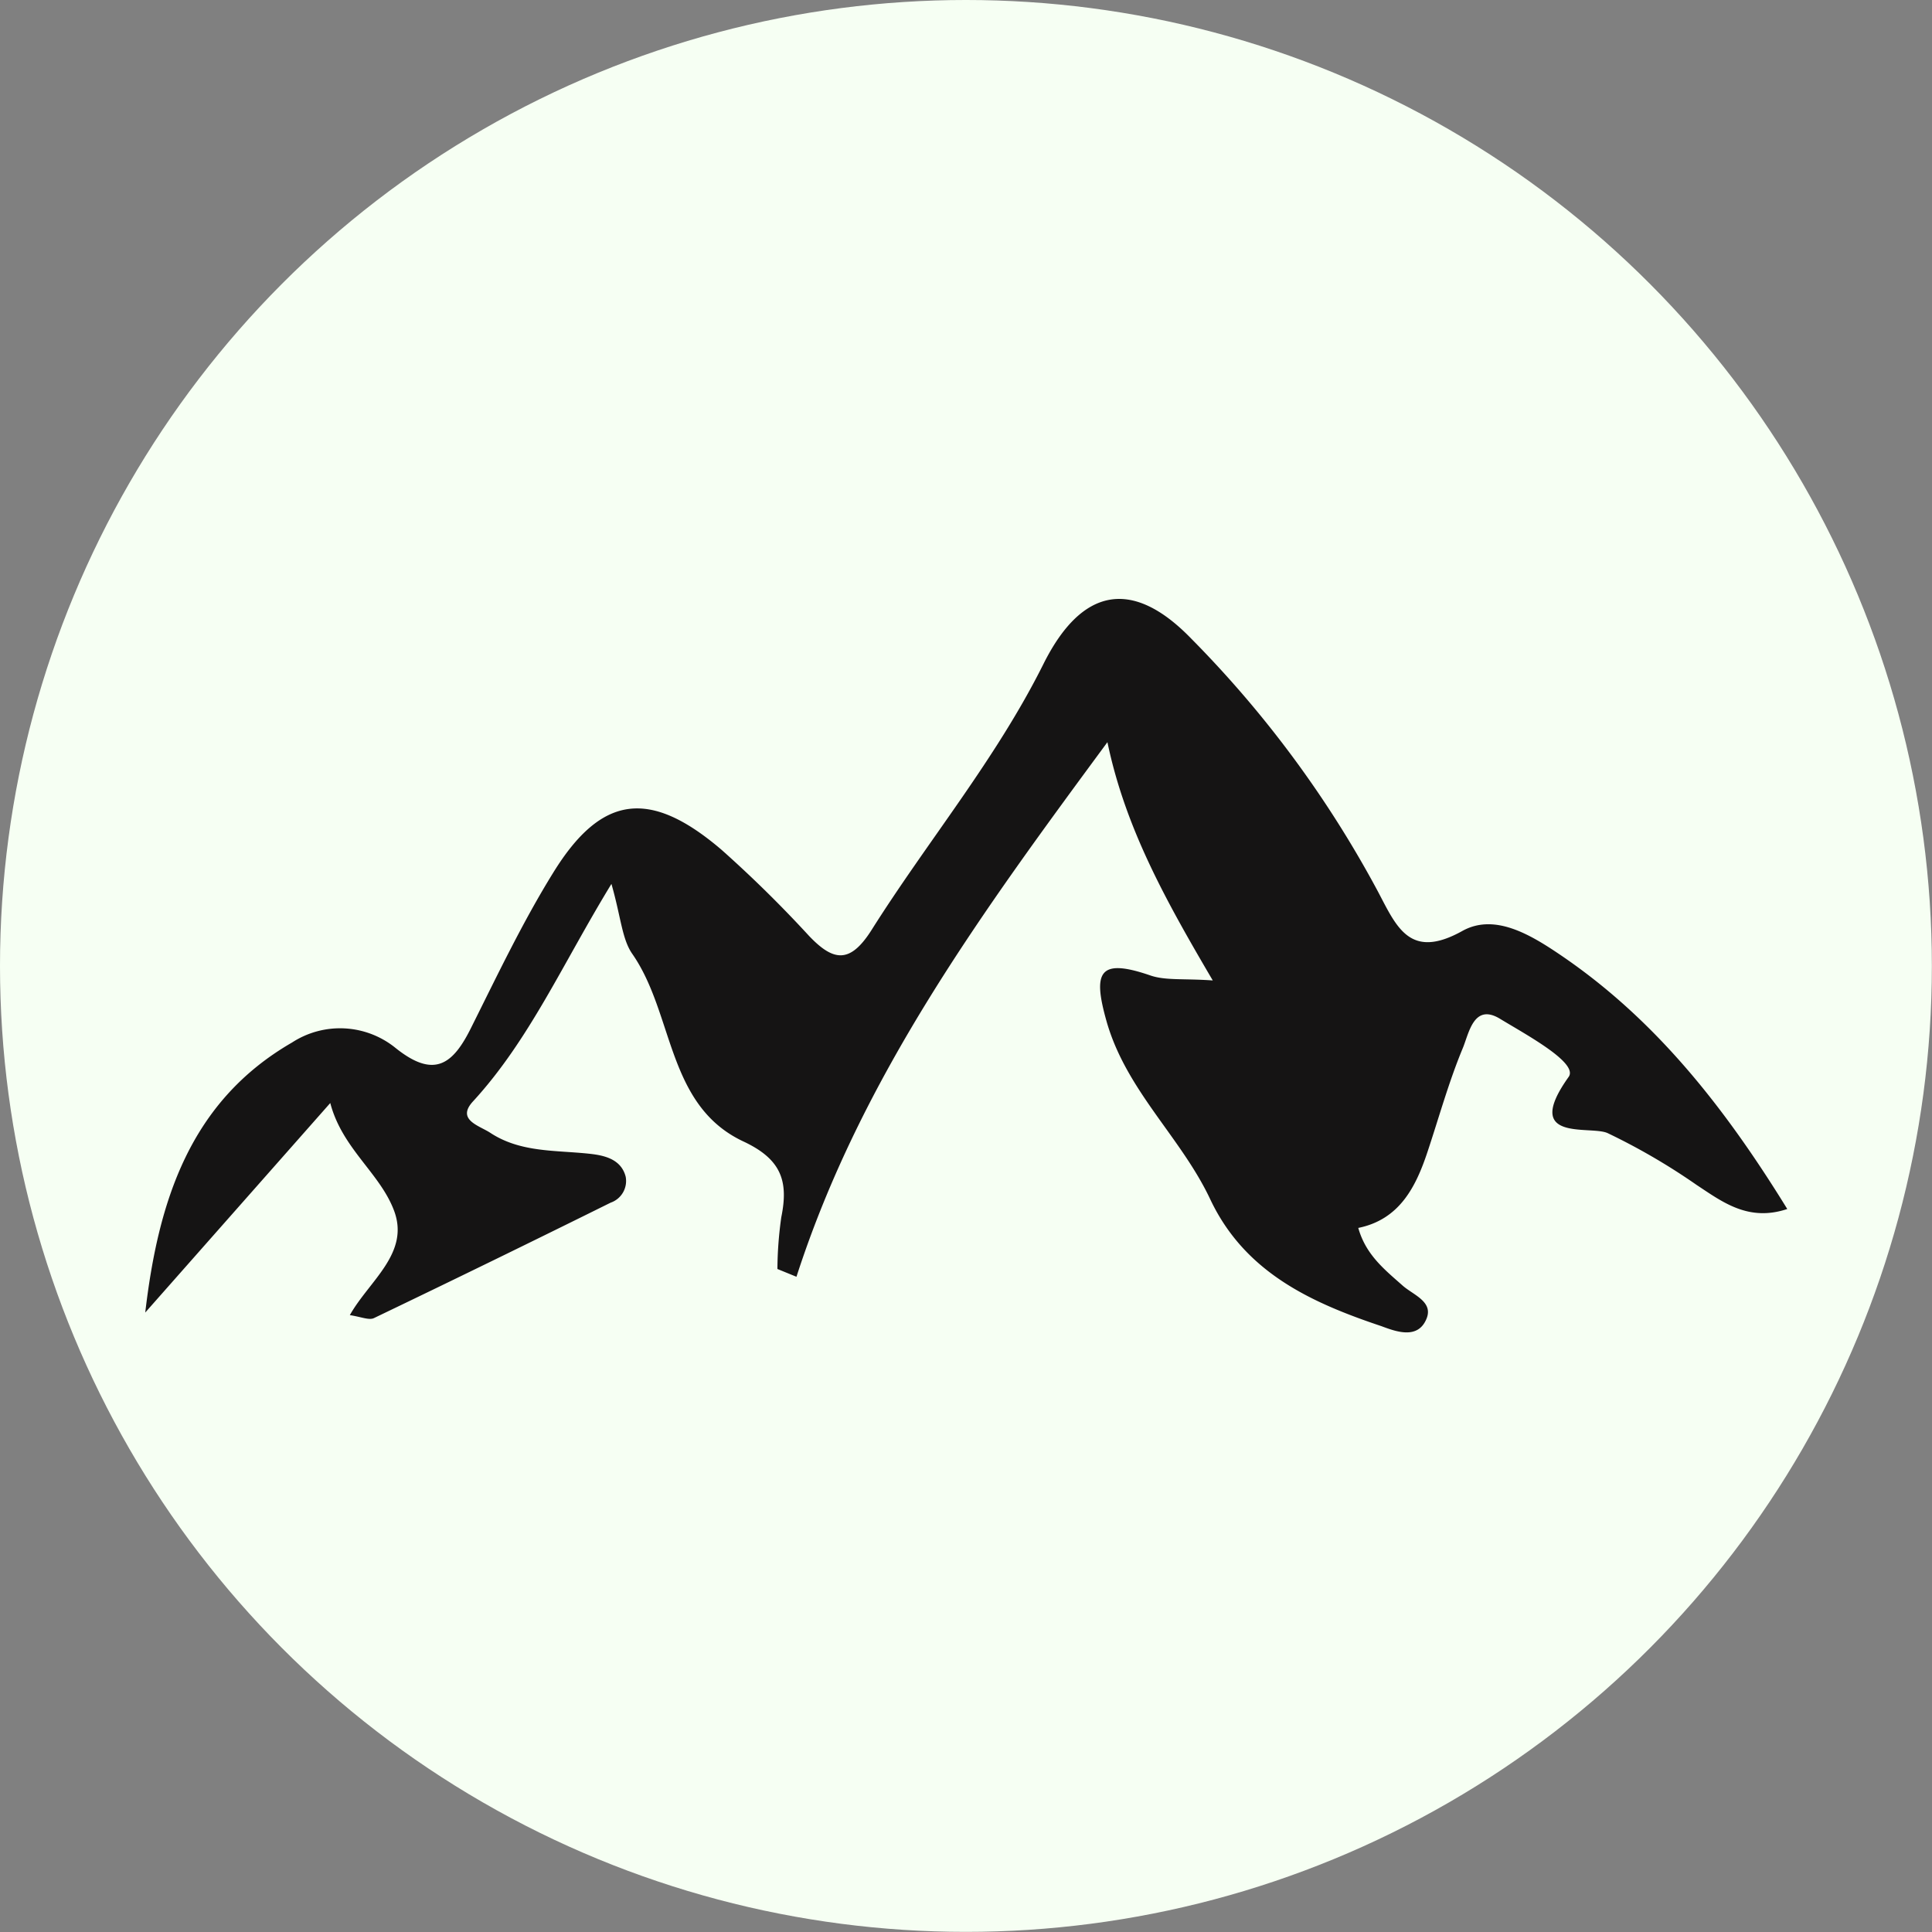
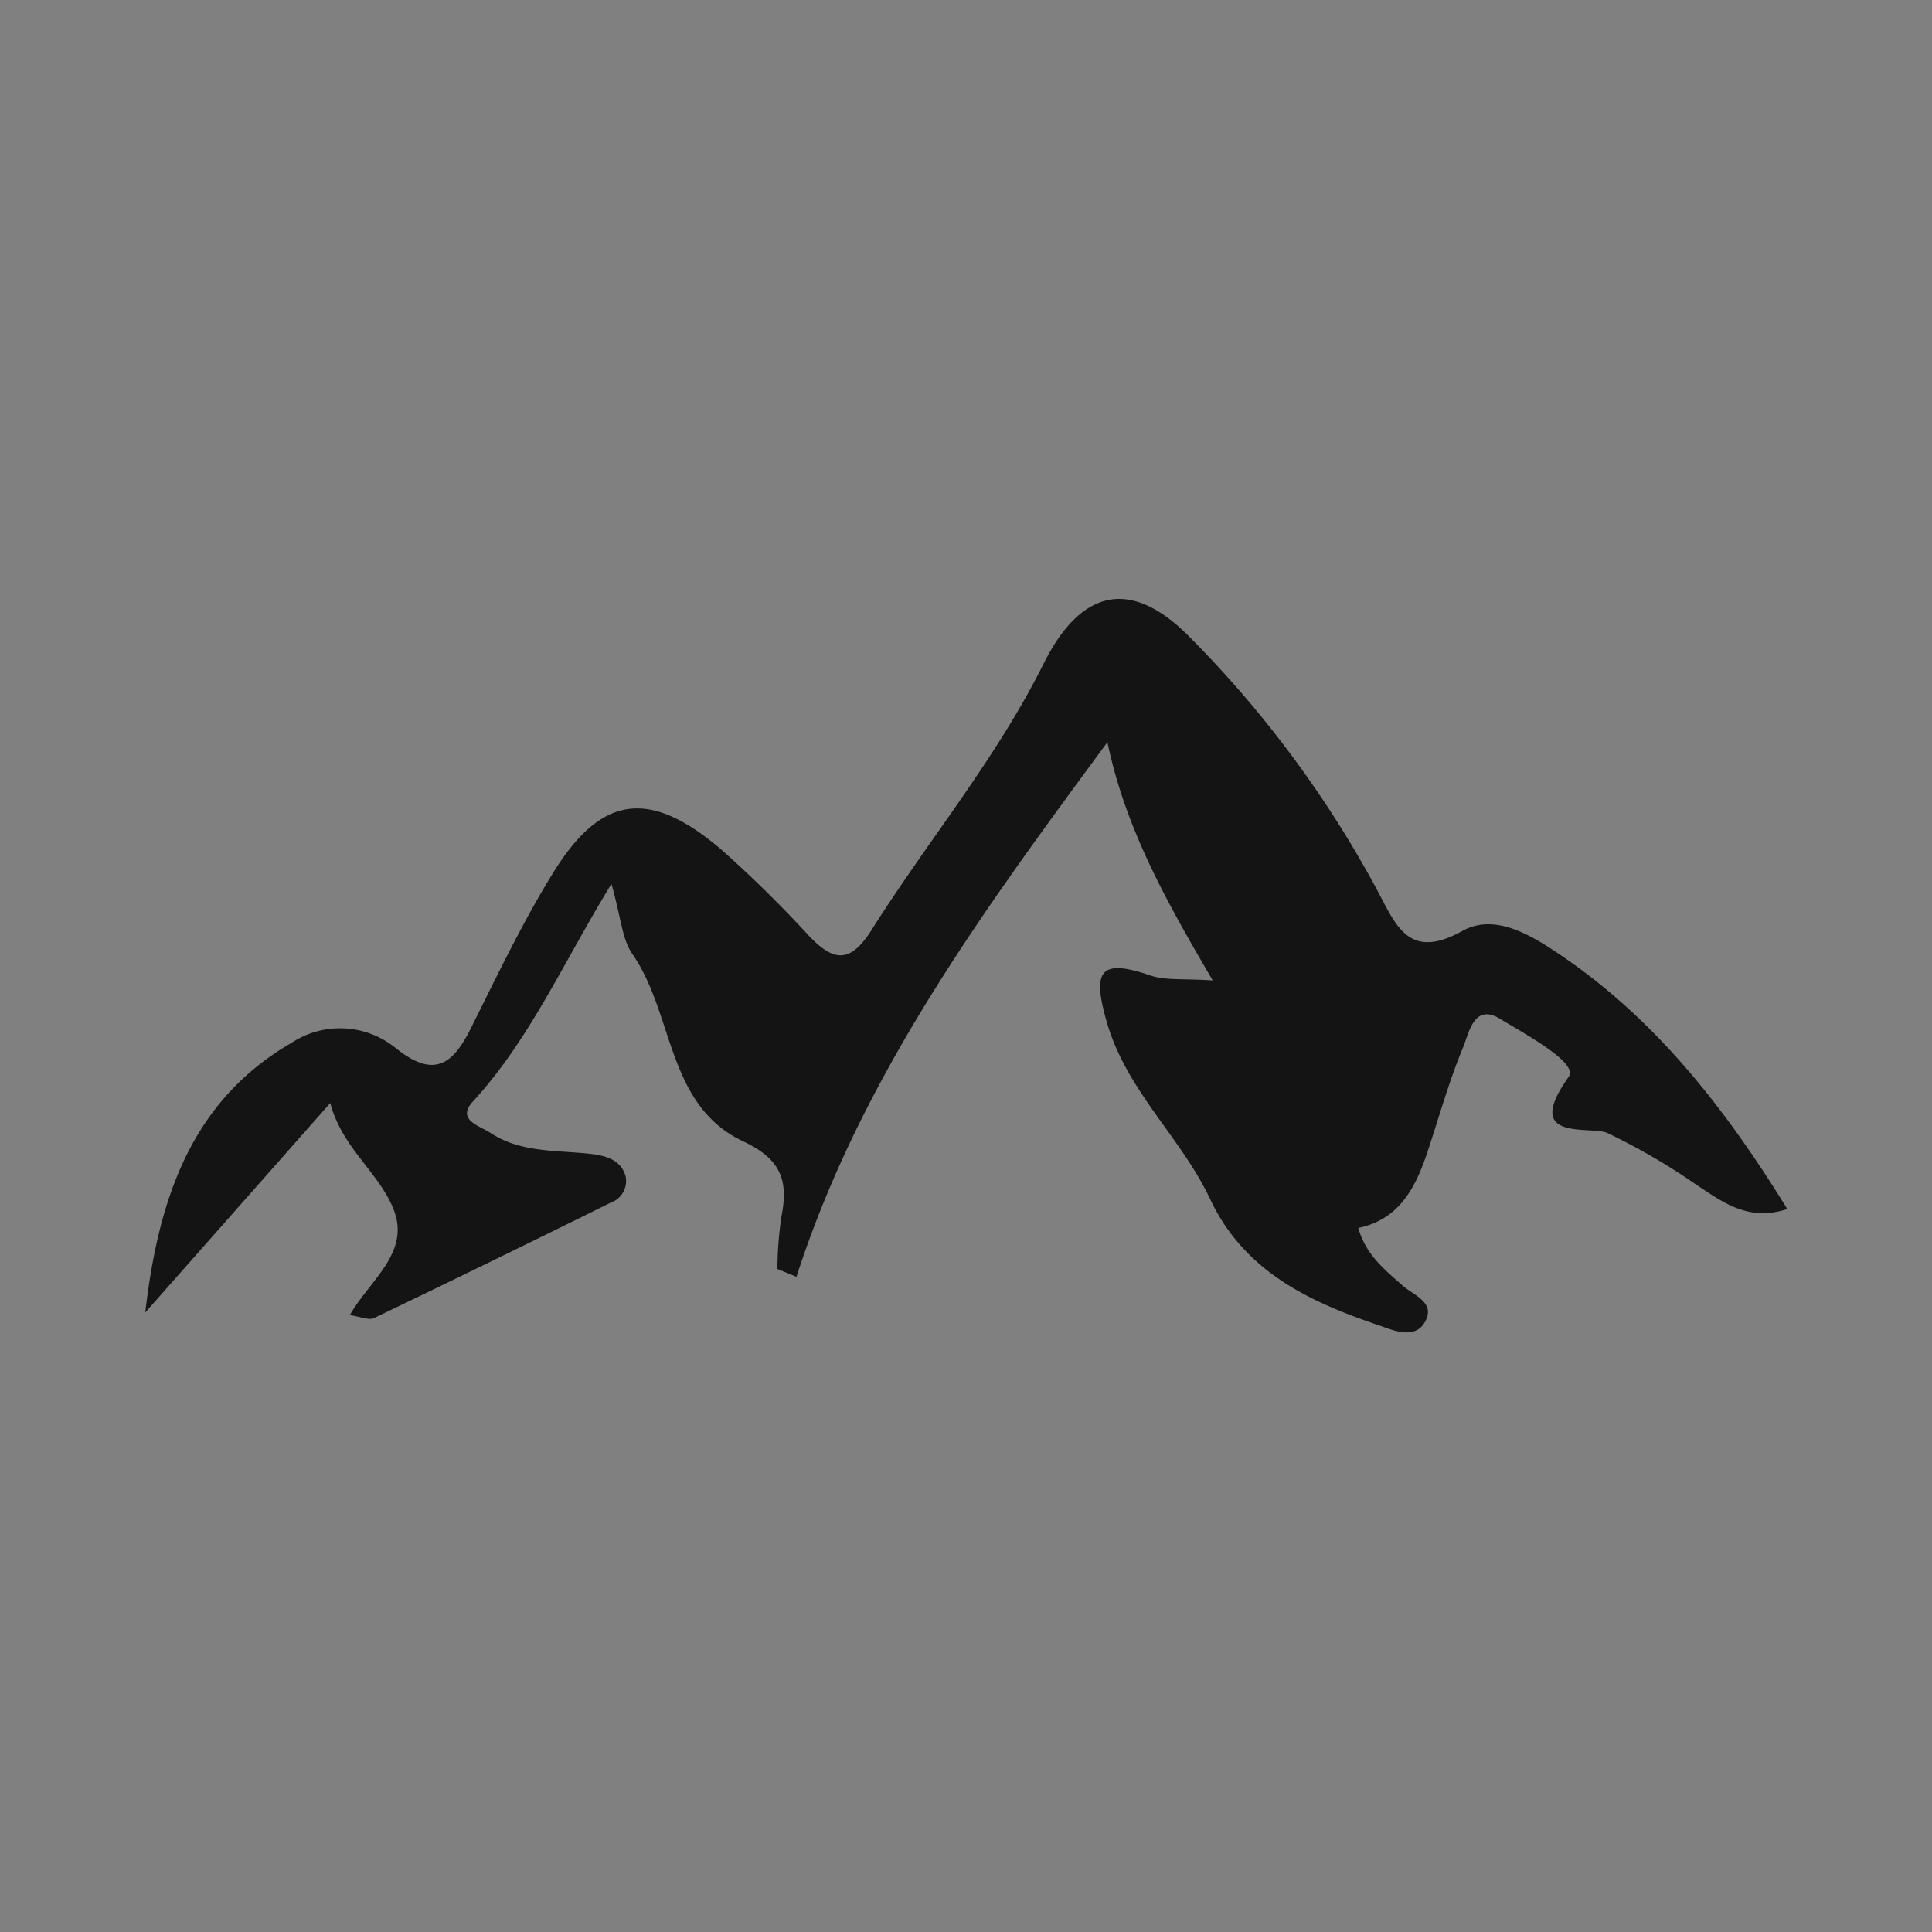
<svg xmlns="http://www.w3.org/2000/svg" viewBox="0 0 149.11 149.11">
  <rect x="0" y="0" width="149.11" height="149.11" fill="#808080" stroke="none" />
  <defs>
    <style>.cls-1{fill:#f6fff3;}.cls-2{fill:#151414;}</style>
  </defs>
  <g id="Слой_2" data-name="Слой 2">
    <g id="Слой_1-2" data-name="Слой 1">
-       <circle class="cls-1" cx="74.55" cy="74.55" r="74.55" />
      <path class="cls-2" d="M85.47,57.28c-9.58,13-19,25.78-24,41.26L60,97.94a29.57,29.57,0,0,1,.3-4c.57-2.79,0-4.48-2.94-5.85-5.92-2.79-5.33-9.83-8.56-14.47-.8-1.15-.87-2.82-1.61-5.4C43.43,74.37,40.86,80.26,36.51,85c-1.32,1.43.48,1.87,1.33,2.43,2.34,1.54,5.06,1.33,7.69,1.62,1.07.12,2.41.39,2.76,1.77a1.77,1.77,0,0,1-1.16,2q-9.1,4.51-18.27,8.91c-.38.18-1-.1-1.86-.23,1.5-2.66,4.65-4.78,3.41-8.07-1.09-2.9-4-4.78-4.92-8.3L11.21,101.3c1-8.56,3.43-16.28,11.33-20.84a6.8,6.8,0,0,1,8,.43c3,2.4,4.44,1.24,5.85-1.63,2-4,3.94-8.08,6.29-11.88,3.73-6.06,7.47-6.52,13-1.8a94,94,0,0,1,6.75,6.64c1.9,2,3.18,2.17,4.84-.45,4.34-6.88,9.58-13.15,13.25-20.5,2.93-5.89,6.83-6.71,11.4-2a84.23,84.23,0,0,1,14.44,19.56c1.44,2.73,2.46,5.29,6.54,3,2.43-1.32,5.11.24,7.41,1.79,7.43,5,12.8,11.85,17.63,19.69-3,1-5-.54-7-1.86a49.1,49.1,0,0,0-6.87-4c-1.36-.61-6.64.76-3-4.34.76-1.08-3.26-3.24-5.3-4.48s-2.4,1.14-2.88,2.28c-1.08,2.6-1.83,5.33-2.72,8s-2.14,5.21-5.34,5.86c.58,2.06,2,3.19,3.39,4.42.81.74,2.42,1.25,1.88,2.58-.66,1.64-2.36,1-3.49.58-5.43-1.82-10.53-4.14-13.2-9.78-2.25-4.79-6.47-8.38-8-13.72-1.08-3.81-.63-4.94,3.36-3.57,1.18.41,2.56.23,4.83.39C90,69.54,86.86,63.94,85.47,57.28Z" />
    </g>
  </g>
</svg>